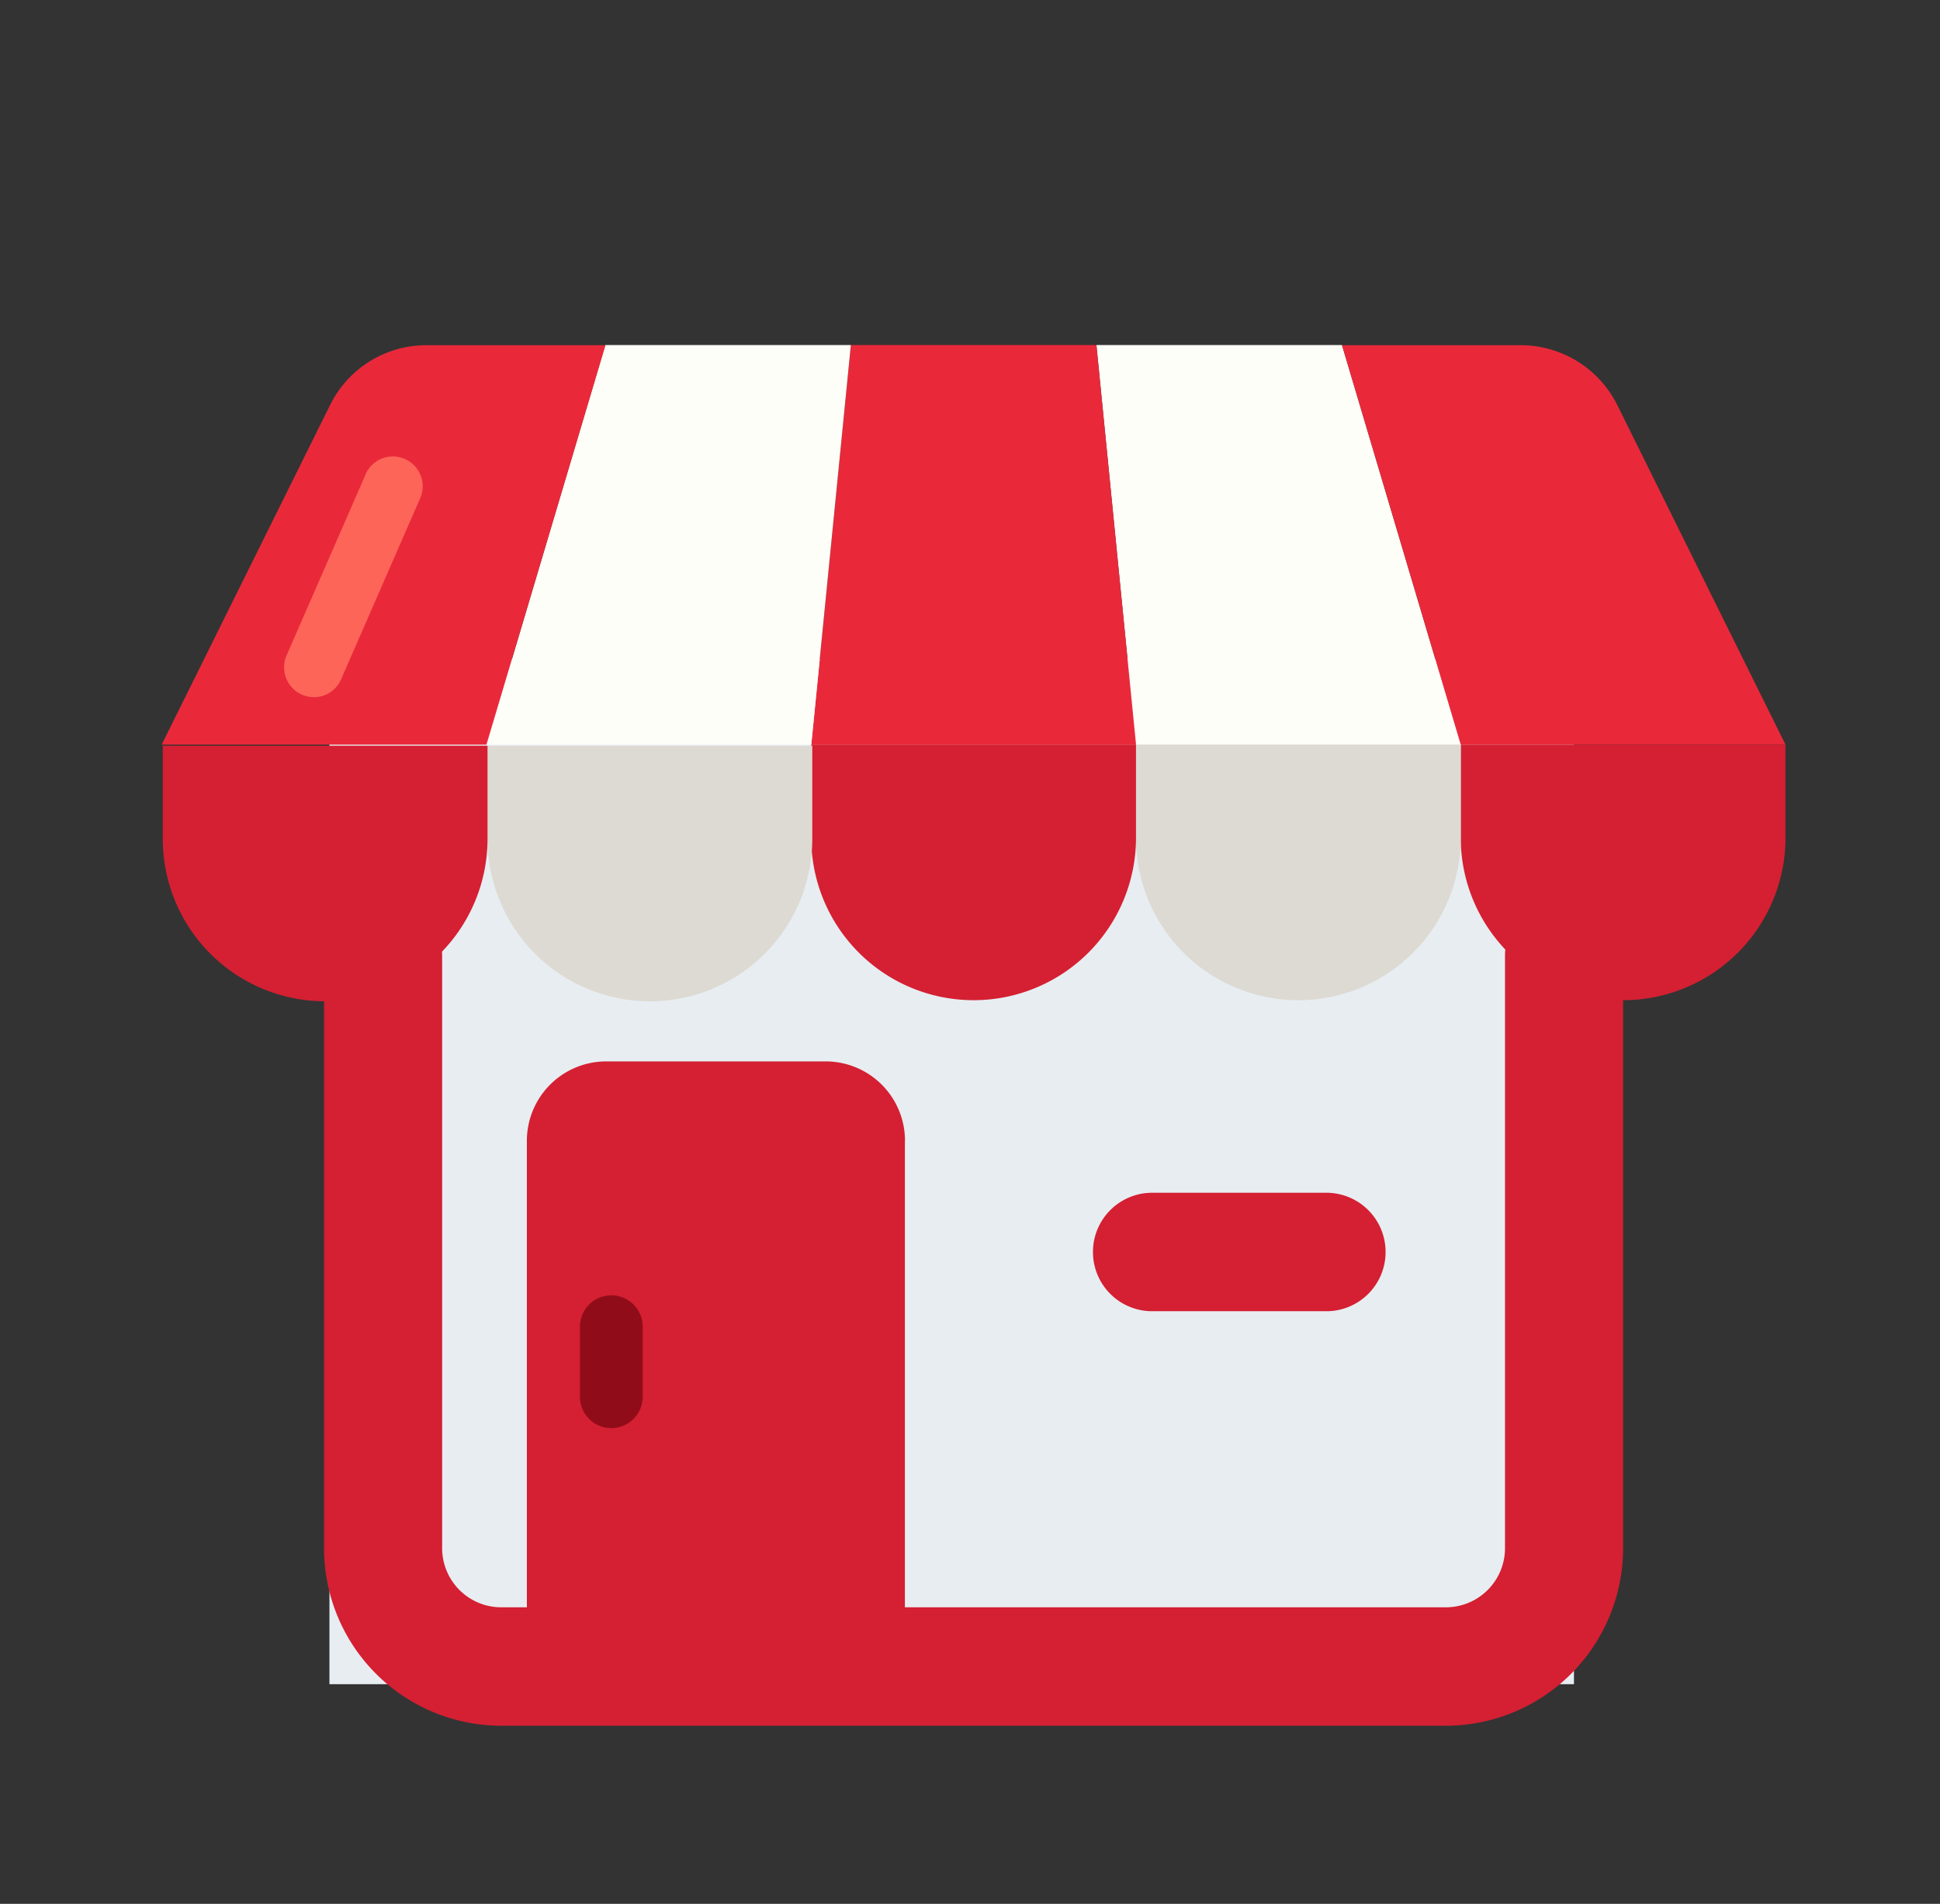
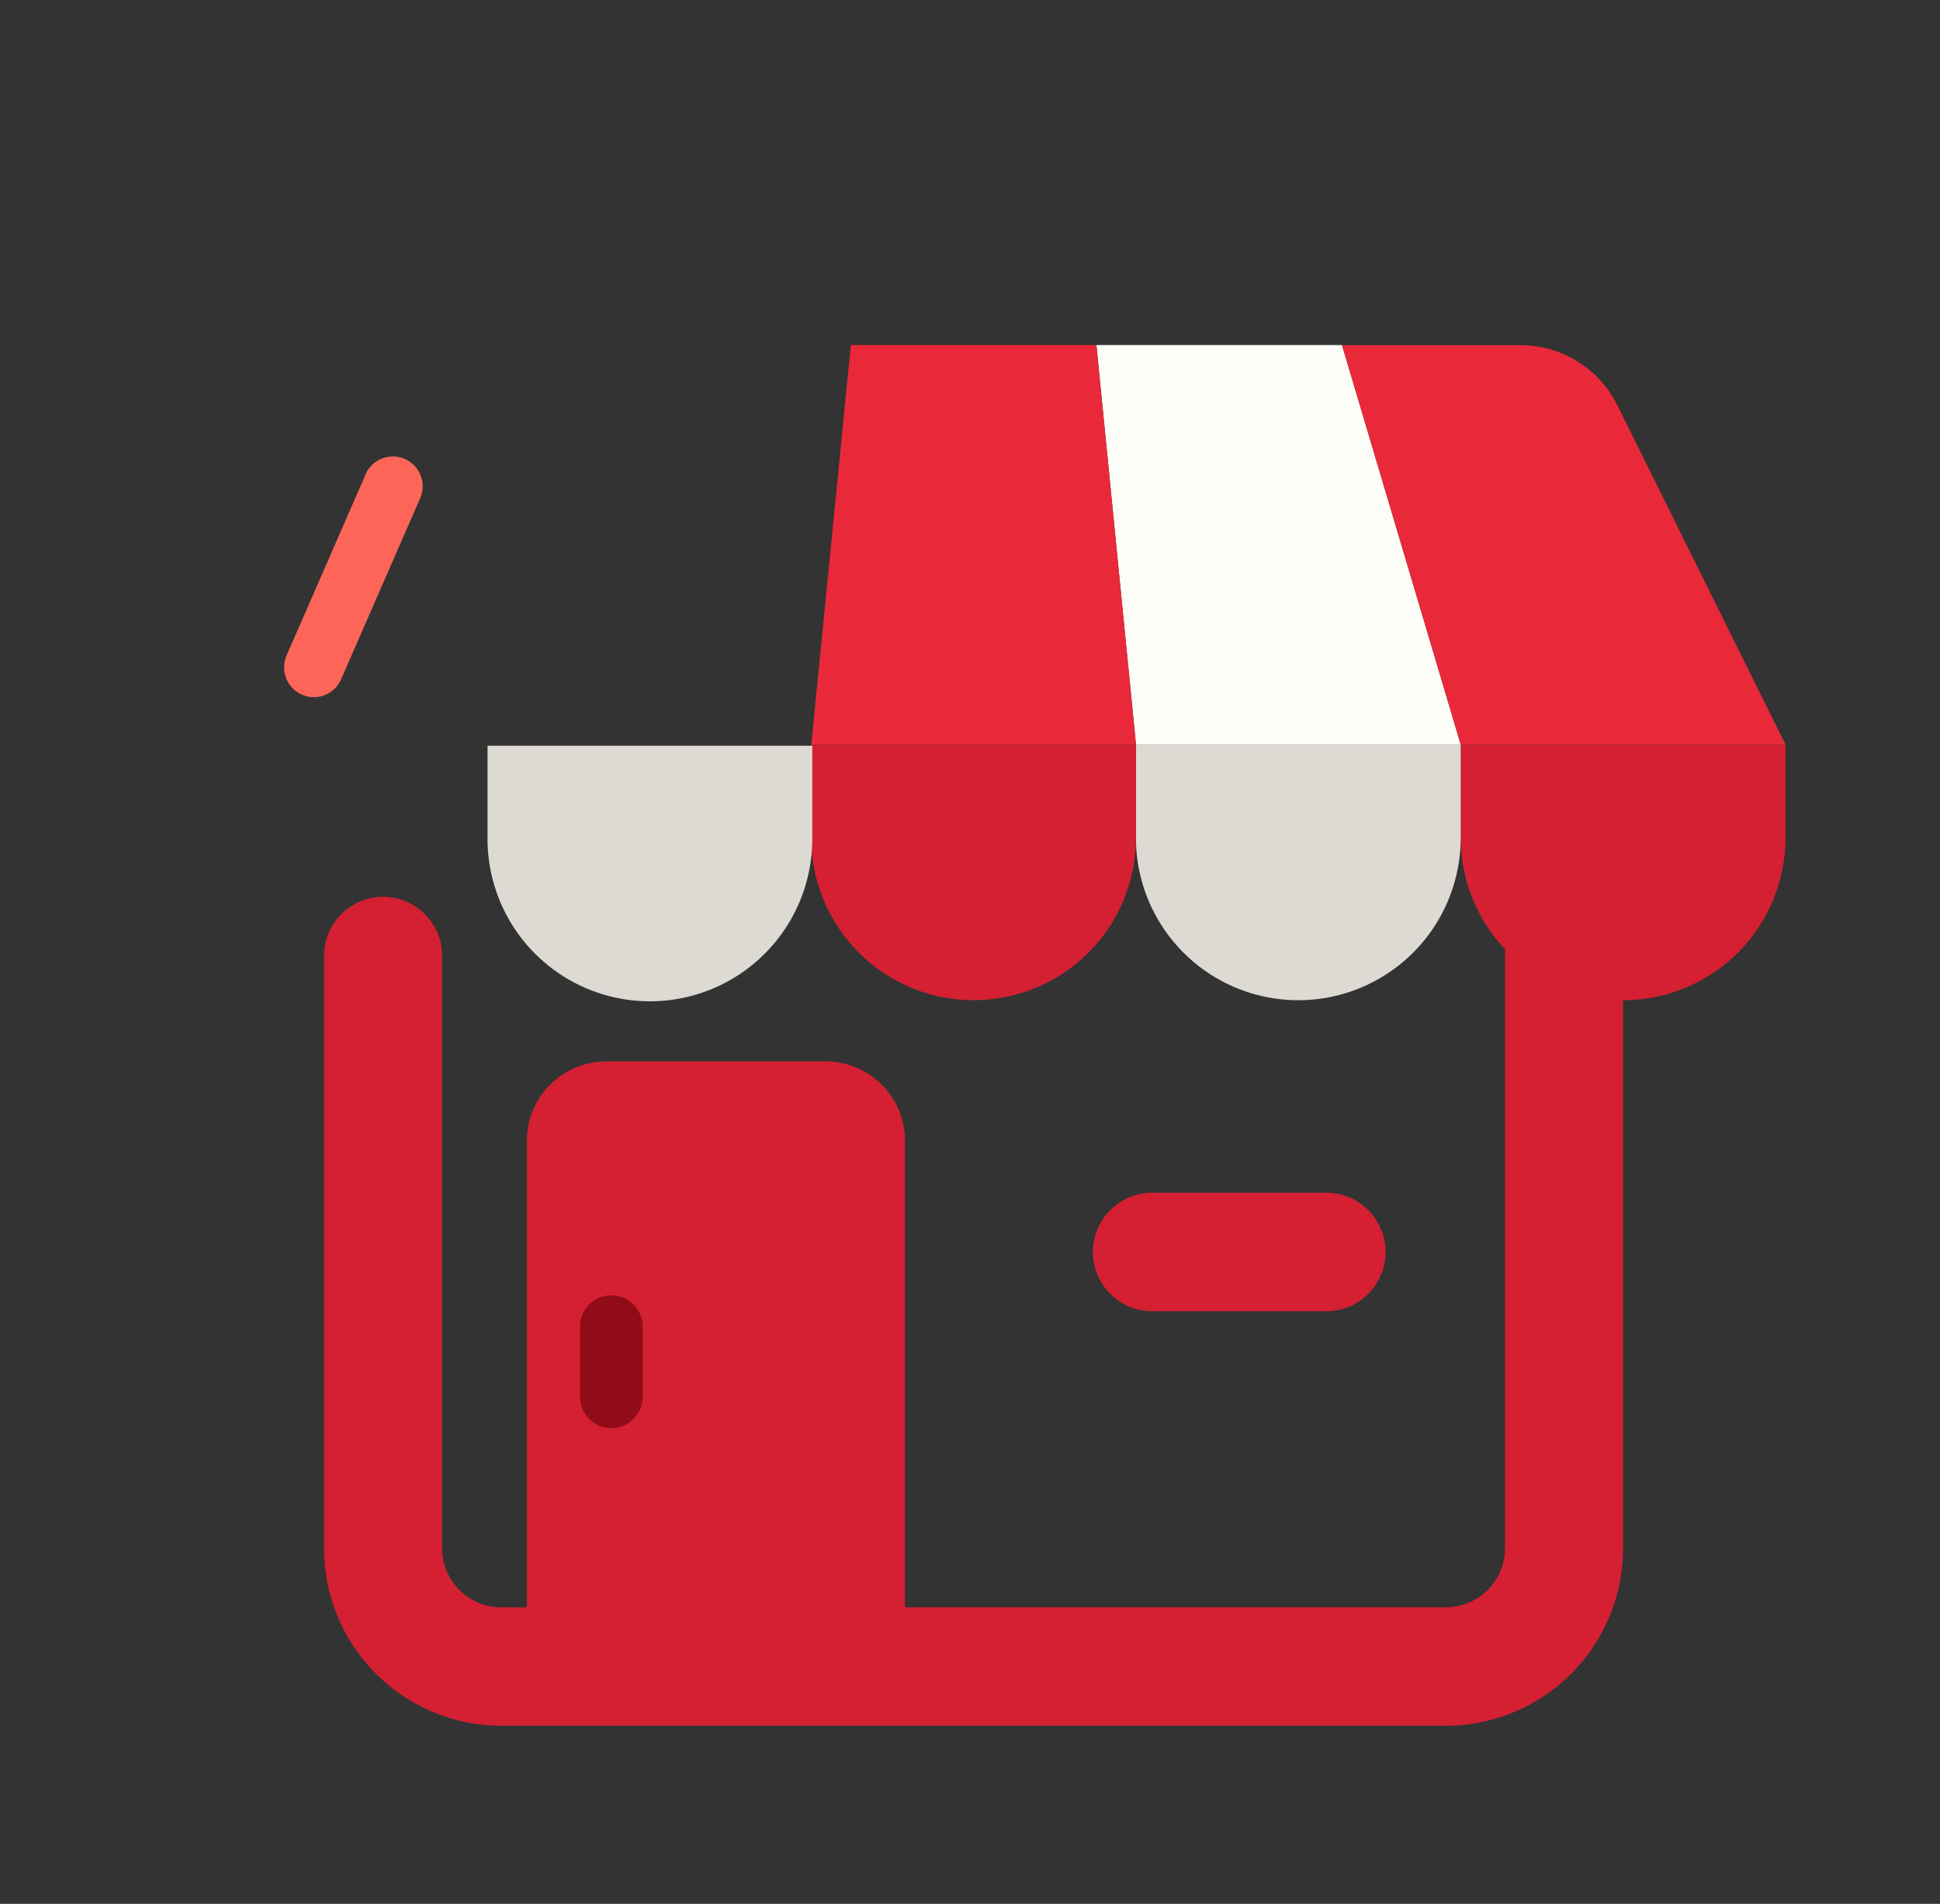
<svg xmlns="http://www.w3.org/2000/svg" width="53" height="52" viewBox="0 0 53 52">
  <rect x="0" y="0" width="53" height="52" fill="#333333" stroke="none" />
  <defs>
    <clipPath id="clip-path">
      <rect id="Rectángulo_2196" data-name="Rectángulo 2196" width="44.362" height="19.152" transform="translate(0 0)" fill="none" />
    </clipPath>
  </defs>
  <g id="_4781827_ecommerce_home_market_mart_shop_icon" data-name="4781827_ecommerce_home_market_mart_shop_icon" transform="translate(0.969 0.663)">
-     <rect id="Rectángulo_2197" data-name="Rectángulo 2197" width="34" height="28" transform="translate(8.031 17.337)" fill="#e8edf2" />
    <g id="Layer_2" data-name="Layer 2" transform="translate(3.448 8.762)">
      <path id="Trazado_718" data-name="Trazado 718" d="M24.453,23.235H19.613a1.618,1.618,0,0,1,0-3.235h4.839a1.618,1.618,0,0,1,0,3.235Z" transform="translate(7.407 3.153)" fill="#d42032" />
      <path id="Trazado_737" data-name="Trazado 737" d="M699.94,2151.225v12.892H689.613v-12.892a2.168,2.168,0,0,1,2.165-2.171h6a2.168,2.168,0,0,1,2.165,2.171" transform="translate(-679.636 -2129.489)" fill="#d42032" />
      <path id="Trazado_738" data-name="Trazado 738" d="M861.818,2902.093v1.913a.857.857,0,0,1-1.714,0v-1.913a.857.857,0,0,1,1.714,0" transform="translate(-848.677 -2875.282)" fill="#910c19" />
      <path id="Trazado_713" data-name="Trazado 713" d="M35.65,37.645H9.839A4.846,4.846,0,0,1,5,32.793V16.618a1.613,1.613,0,1,1,3.226,0V32.793A1.615,1.615,0,0,0,9.839,34.41H35.65a1.615,1.615,0,0,0,1.613-1.618V16.618a1.613,1.613,0,1,1,3.226,0V32.793A4.846,4.846,0,0,1,35.65,37.645Z" transform="translate(-0.564 0.065)" fill="#d42032" />
      <g id="Grupo_1643" data-name="Grupo 1643" transform="translate(0 0)">
        <g id="Grupo_1643-2" data-name="Grupo 1643" transform="translate(0 0)" clip-path="url(#clip-path)">
          <path id="Trazado_726" data-name="Trazado 726" d="M2485.045,10.918h-8.872L2475.091,0h6.708Z" transform="translate(-2449.554 -0.001)" fill="#fefef9" />
          <path id="Trazado_727" data-name="Trazado 727" d="M1728.91,10.918h-8.872L1721.119,0h6.708Z" transform="translate(-1702.291 -0.001)" fill="#e9293a" />
-           <path id="Trazado_728" data-name="Trazado 728" d="M868.962,10.918H860.09L863.336,0h6.708Z" transform="translate(-851.216 -0.001)" fill="#fefef9" />
-           <path id="Trazado_729" data-name="Trazado 729" d="M7.244.31h4.88L8.872,11.22H0L4.6,1.946A2.934,2.934,0,0,1,7.244.31" transform="translate(0 -0.307)" fill="#e9293a" />
          <path id="Trazado_730" data-name="Trazado 730" d="M3137.505,11.22h-8.872L3125.389.31h4.873a2.952,2.952,0,0,1,2.648,1.636Z" transform="translate(-3093.143 -0.307)" fill="#e9293a" />
          <path id="Trazado_731" data-name="Trazado 731" d="M3448.693,1057.765v2.544a4.436,4.436,0,0,1-8.872,0v-2.544Z" transform="translate(-3404.331 -1046.852)" fill="#d42032" />
          <path id="Trazado_732" data-name="Trazado 732" d="M2588.737,1057.765v2.544a4.436,4.436,0,0,1-8.873,0v-2.544Z" transform="translate(-2553.248 -1046.852)" fill="#dcdad2" />
          <path id="Trazado_733" data-name="Trazado 733" d="M1728.783,1057.765v2.544a4.436,4.436,0,0,1-8.872,0v-2.544Z" transform="translate(-1702.165 -1046.852)" fill="#d42032" />
          <path id="Trazado_734" data-name="Trazado 734" d="M871.694,1060.631v2.544a4.436,4.436,0,0,1-8.872,0v-2.544Z" transform="translate(-853.92 -1049.688)" fill="#dcdad2" />
-           <path id="Trazado_735" data-name="Trazado 735" d="M11.739,1060.631v2.544a4.436,4.436,0,0,1-8.872,0v-2.544Z" transform="translate(-2.837 -1049.688)" fill="#d42032" />
          <path id="Trazado_736" data-name="Trazado 736" d="M325.4,306.576a.815.815,0,0,1-1.068-1.064l2.136-4.891a.815.815,0,1,1,1.5.627l-2.136,4.891a.812.812,0,0,1-.435.437" transform="translate(-320.925 -297.023)" fill="#fe6559" />
        </g>
      </g>
    </g>
    <g id="frame" transform="translate(-0.482 -1.075)">
-       <rect id="Rectángulo_2194" data-name="Rectángulo 2194" width="53" height="52" transform="translate(-0.488 0.412)" fill="none" />
-     </g>
+       </g>
  </g>
</svg>